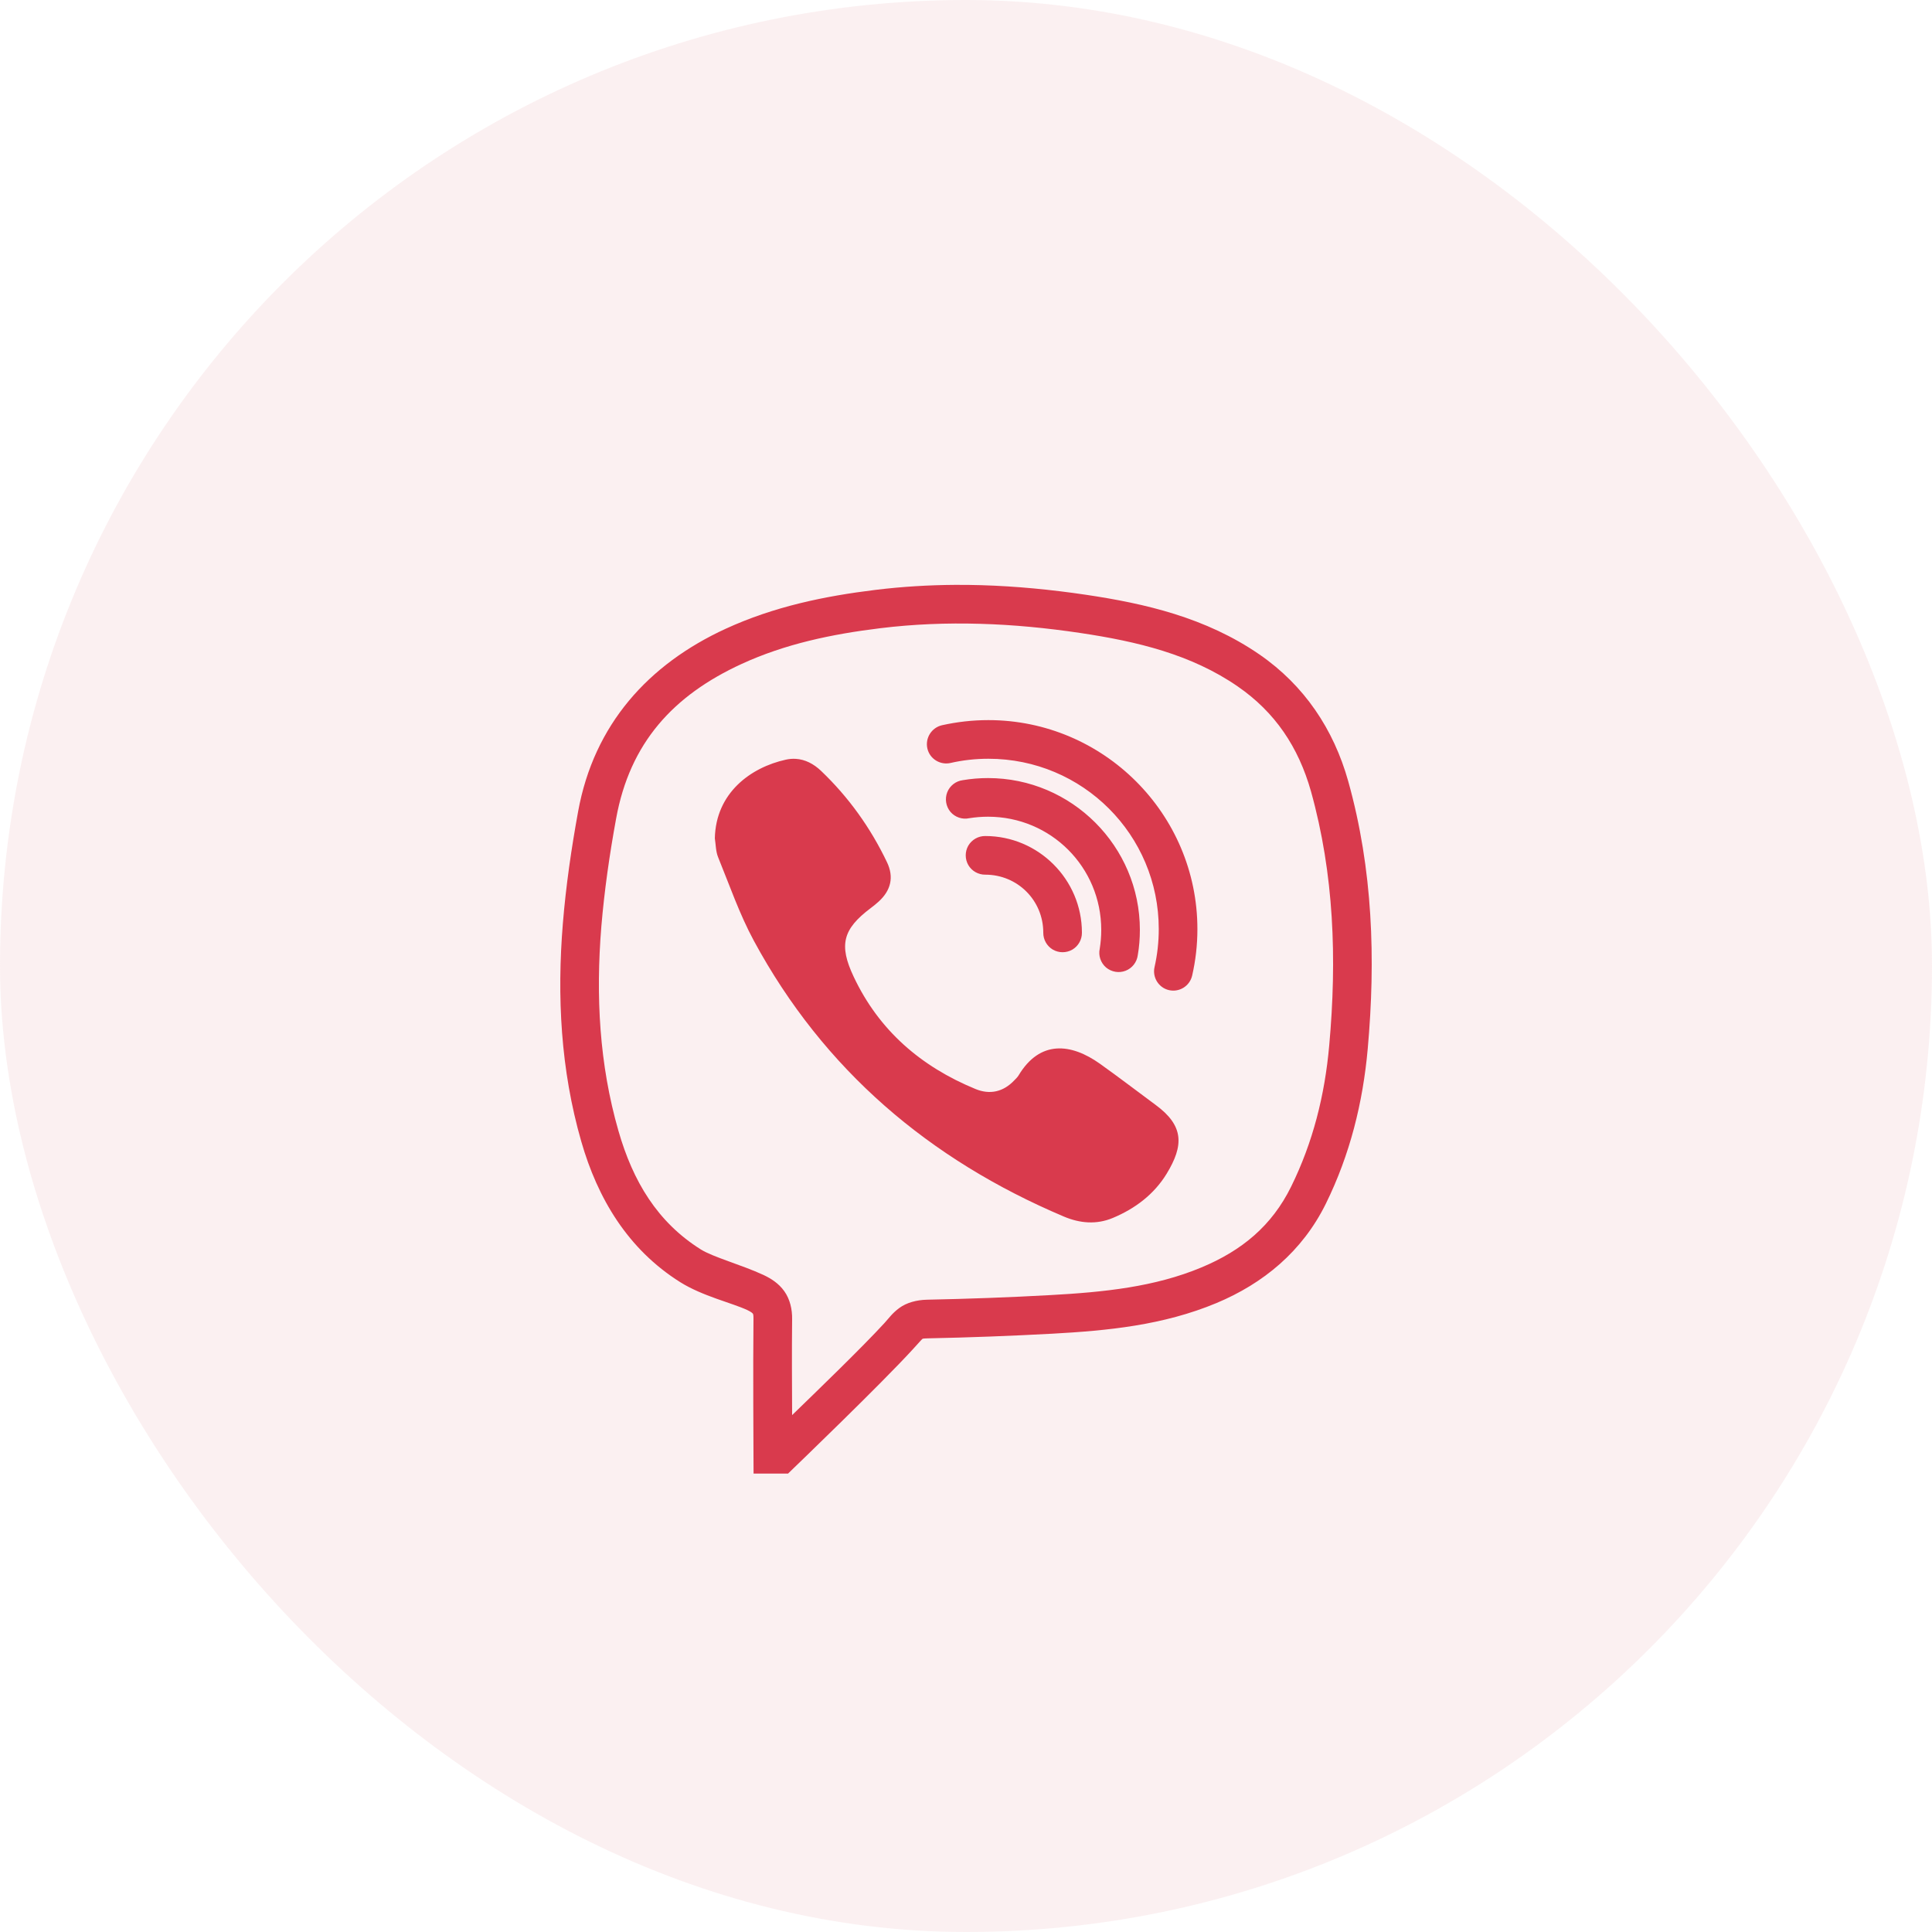
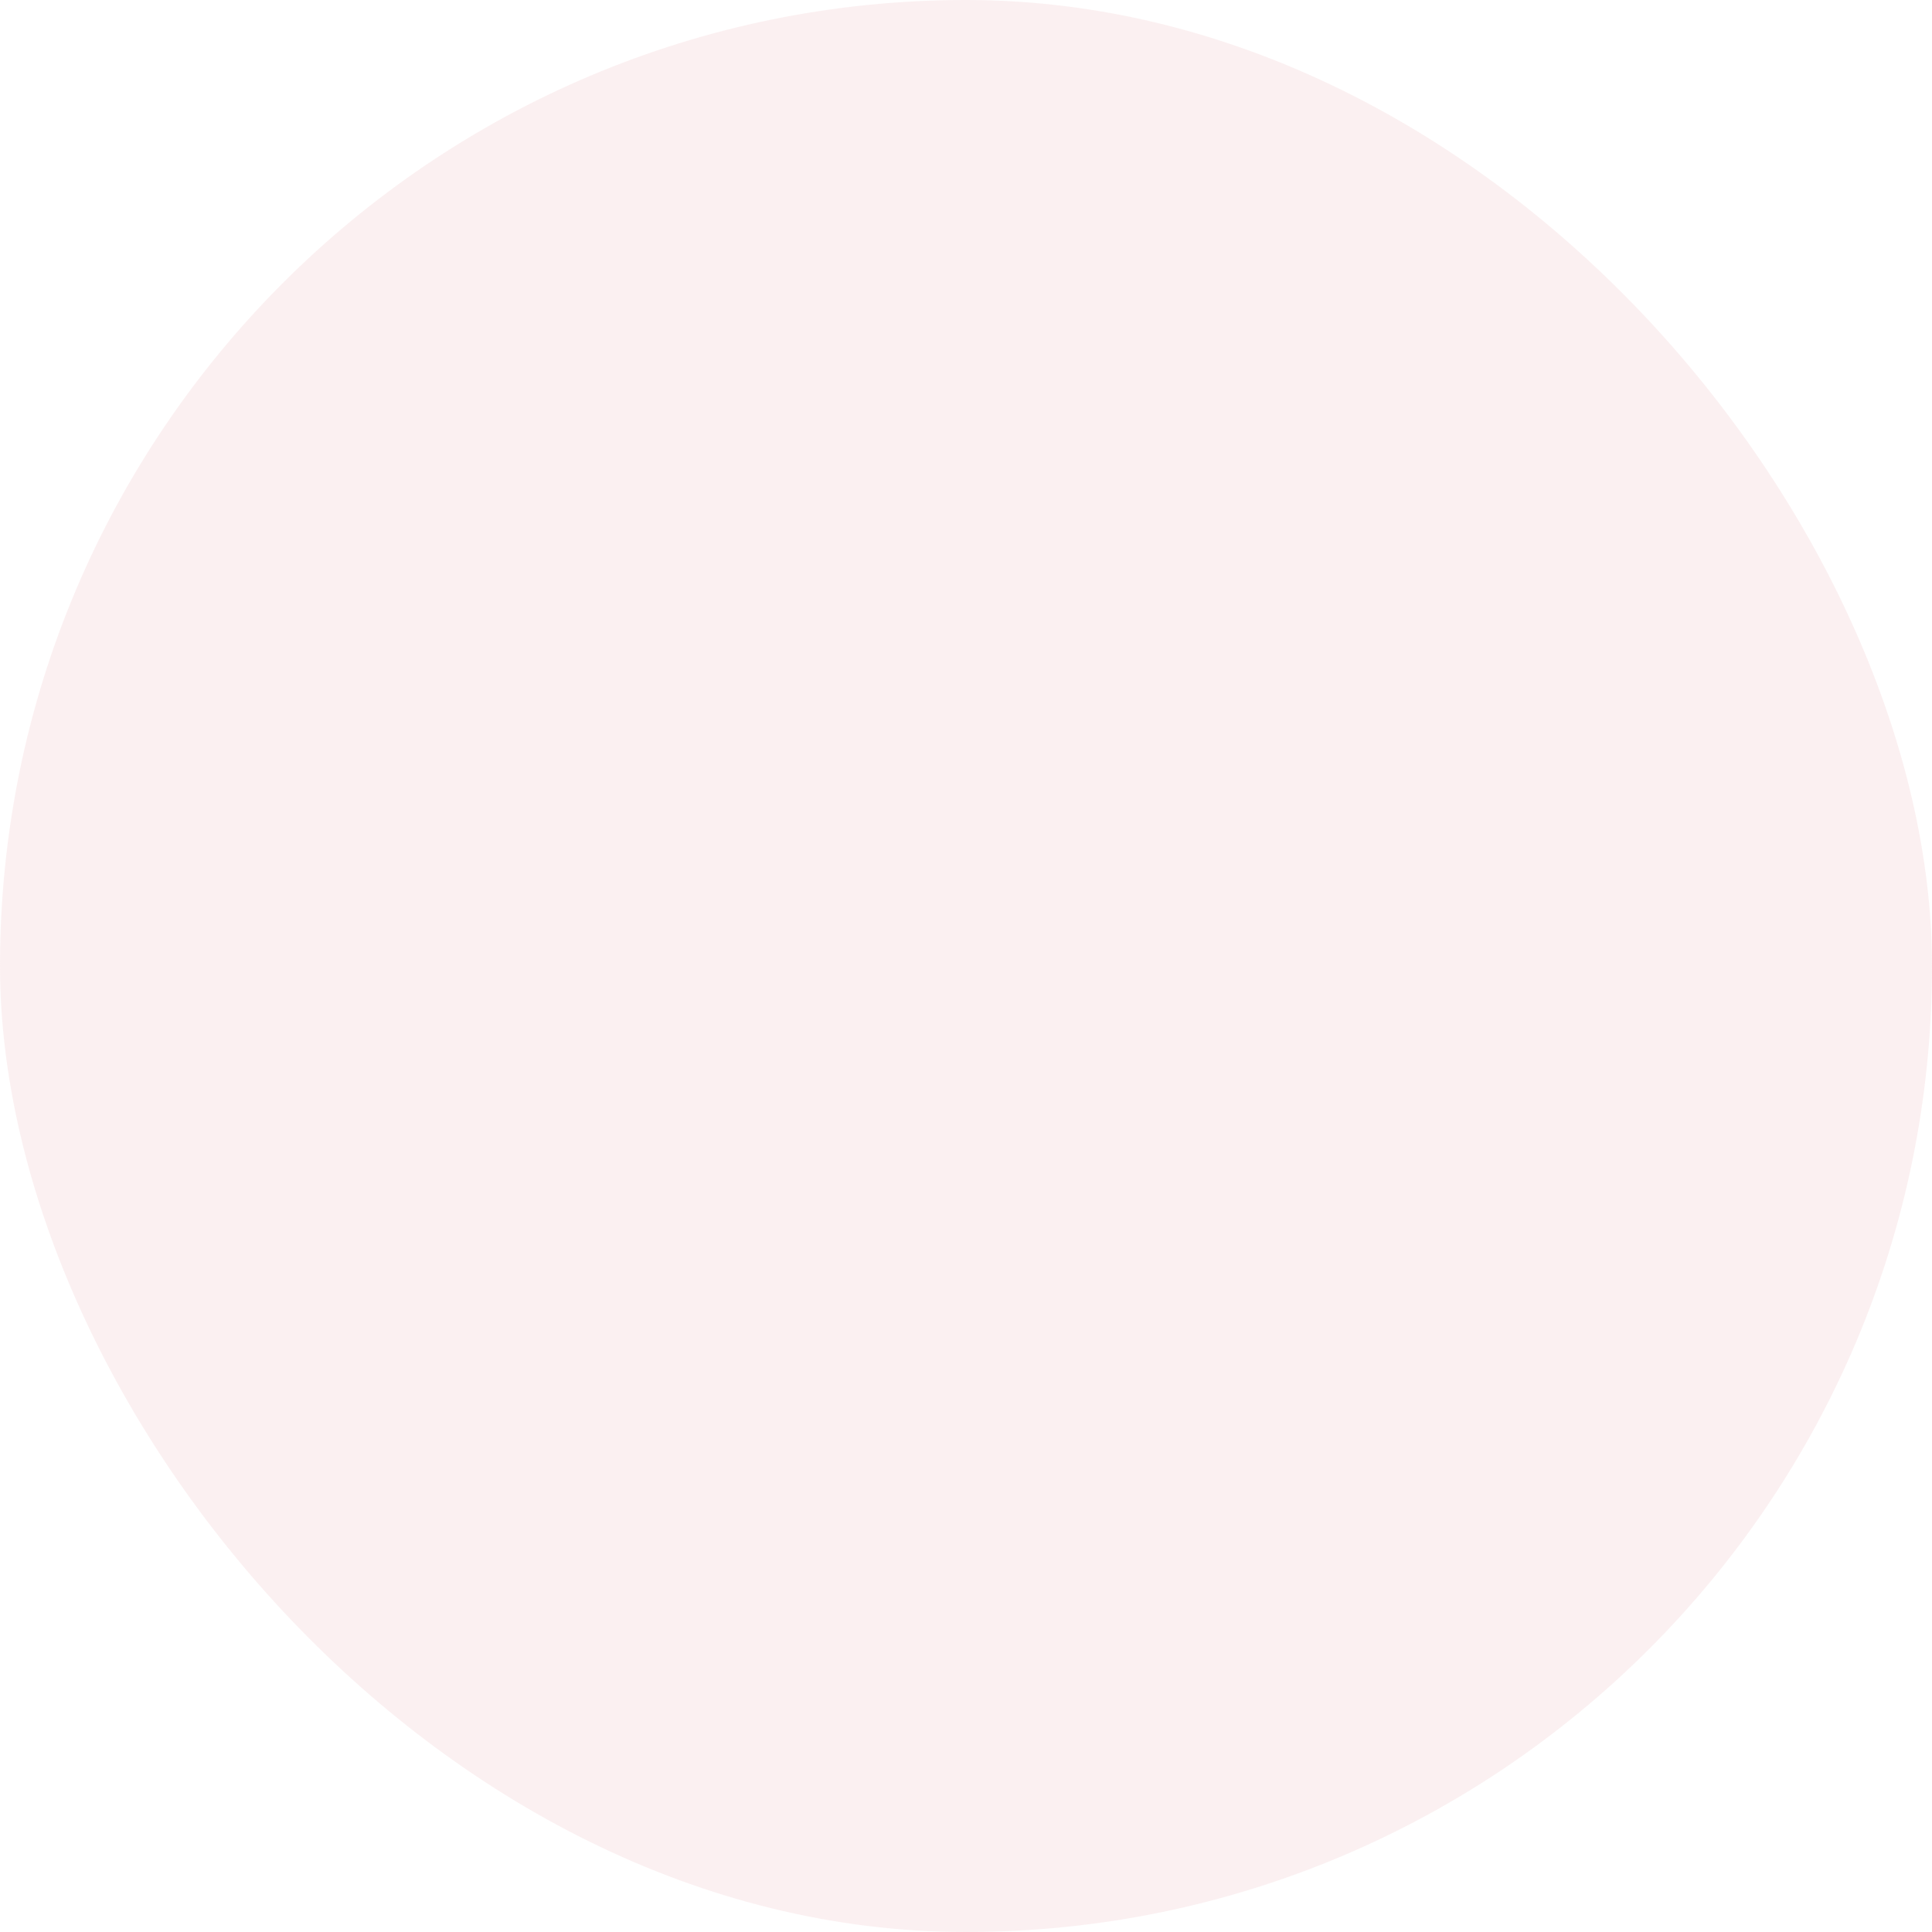
<svg xmlns="http://www.w3.org/2000/svg" width="44" height="44" viewBox="0 0 44 44" fill="none">
  <rect width="44" height="44" rx="22" fill="#F0C6CB" fill-opacity="0.25" />
-   <path d="M21.747 13.32C21.148 13.324 20.546 13.36 19.939 13.434C18.779 13.576 17.629 13.813 16.526 14.32C14.771 15.127 13.527 16.495 13.166 18.483C13.013 19.322 12.889 20.173 12.819 21.029C12.683 22.691 12.767 24.358 13.238 25.996C13.609 27.287 14.293 28.447 15.491 29.2C15.998 29.518 16.667 29.672 17.016 29.834C17.114 29.88 17.138 29.908 17.143 29.915C17.148 29.92 17.162 29.932 17.16 30.035C17.148 31.087 17.16 33.122 17.16 33.122L17.162 33.56H17.947L18.075 33.436C18.075 33.436 20.07 31.517 20.792 30.726C20.922 30.585 20.989 30.506 21.003 30.497C21.015 30.489 20.995 30.484 21.129 30.48C22.076 30.461 23.021 30.425 23.966 30.374C25.212 30.305 26.483 30.186 27.705 29.676C28.768 29.231 29.657 28.504 30.195 27.414C30.745 26.297 31.039 25.113 31.149 23.887C31.331 21.847 31.268 19.803 30.704 17.789C30.372 16.608 29.705 15.61 28.683 14.905C27.459 14.063 26.079 13.746 24.728 13.545C23.939 13.428 23.145 13.351 22.347 13.327C22.148 13.322 21.948 13.318 21.747 13.32ZM22.323 14.207C23.081 14.228 23.839 14.302 24.599 14.415C25.902 14.609 27.131 14.905 28.184 15.63C29.038 16.218 29.571 17.012 29.857 18.024C30.382 19.908 30.45 21.838 30.272 23.81C30.171 24.946 29.901 26.017 29.404 27.026C28.966 27.916 28.282 28.481 27.364 28.864C26.299 29.31 25.14 29.428 23.92 29.495C22.985 29.547 22.048 29.581 21.111 29.6C20.876 29.605 20.646 29.667 20.482 29.788C20.319 29.908 20.245 30.02 20.144 30.13C19.628 30.693 18.6 31.685 18.04 32.228C18.037 31.572 18.032 30.777 18.04 30.045C18.044 29.82 17.992 29.59 17.863 29.408C17.734 29.226 17.557 29.116 17.387 29.036C16.89 28.806 16.241 28.631 15.959 28.454C14.974 27.835 14.415 26.907 14.084 25.752C13.649 24.241 13.566 22.686 13.695 21.103C13.764 20.281 13.882 19.458 14.032 18.641C14.345 16.921 15.328 15.838 16.892 15.12C17.88 14.666 18.936 14.443 20.048 14.307C20.806 14.214 21.564 14.185 22.323 14.207ZM22.509 16.4C22.146 16.4 21.794 16.441 21.452 16.517C21.216 16.572 21.067 16.808 21.12 17.045C21.173 17.282 21.411 17.43 21.648 17.376C21.924 17.313 22.213 17.28 22.509 17.28C24.657 17.28 26.39 19.013 26.39 21.159C26.39 21.457 26.357 21.745 26.294 22.024C26.24 22.259 26.388 22.497 26.625 22.55C26.862 22.603 27.098 22.454 27.151 22.216C27.229 21.876 27.27 21.524 27.27 21.159C27.27 18.537 25.133 16.4 22.509 16.4ZM18.119 17.282C18.047 17.278 17.973 17.284 17.896 17.301C17.096 17.478 16.302 18.057 16.28 19.092C16.302 19.236 16.301 19.391 16.354 19.521C16.615 20.161 16.842 20.821 17.169 21.426C18.759 24.365 21.163 26.408 24.228 27.706C24.594 27.861 24.972 27.893 25.341 27.739C25.85 27.527 26.282 27.201 26.569 26.732C26.962 26.087 26.967 25.64 26.319 25.164C25.895 24.851 25.477 24.53 25.047 24.224C24.393 23.76 23.684 23.679 23.196 24.494C23.171 24.535 23.133 24.569 23.1 24.604C22.849 24.87 22.541 24.936 22.215 24.801C20.976 24.291 20.018 23.468 19.441 22.242C19.101 21.522 19.193 21.161 19.829 20.682C19.893 20.635 19.953 20.585 20.012 20.532C20.29 20.278 20.364 19.975 20.199 19.633C19.826 18.853 19.329 18.157 18.7 17.557C18.53 17.395 18.336 17.294 18.119 17.282ZM22.502 17.72C22.308 17.72 22.115 17.736 21.926 17.768C21.766 17.789 21.631 17.895 21.572 18.045C21.514 18.196 21.543 18.366 21.646 18.49C21.751 18.612 21.916 18.669 22.074 18.634C22.212 18.612 22.356 18.6 22.502 18.6C23.932 18.6 25.08 19.748 25.08 21.178C25.08 21.324 25.068 21.469 25.046 21.606C25.011 21.764 25.068 21.929 25.19 22.034C25.314 22.137 25.484 22.167 25.635 22.108C25.785 22.05 25.891 21.914 25.912 21.754C25.945 21.565 25.96 21.372 25.96 21.178C25.96 19.274 24.406 17.72 22.502 17.72ZM22.44 19.04C22.282 19.038 22.134 19.121 22.053 19.258C21.974 19.396 21.974 19.564 22.053 19.702C22.134 19.839 22.282 19.922 22.44 19.92C23.174 19.92 23.76 20.506 23.76 21.24C23.758 21.398 23.841 21.546 23.978 21.627C24.116 21.706 24.284 21.706 24.422 21.627C24.559 21.546 24.642 21.398 24.64 21.24C24.64 20.03 23.65 19.04 22.44 19.04Z" fill="#D93A4D" />
</svg>